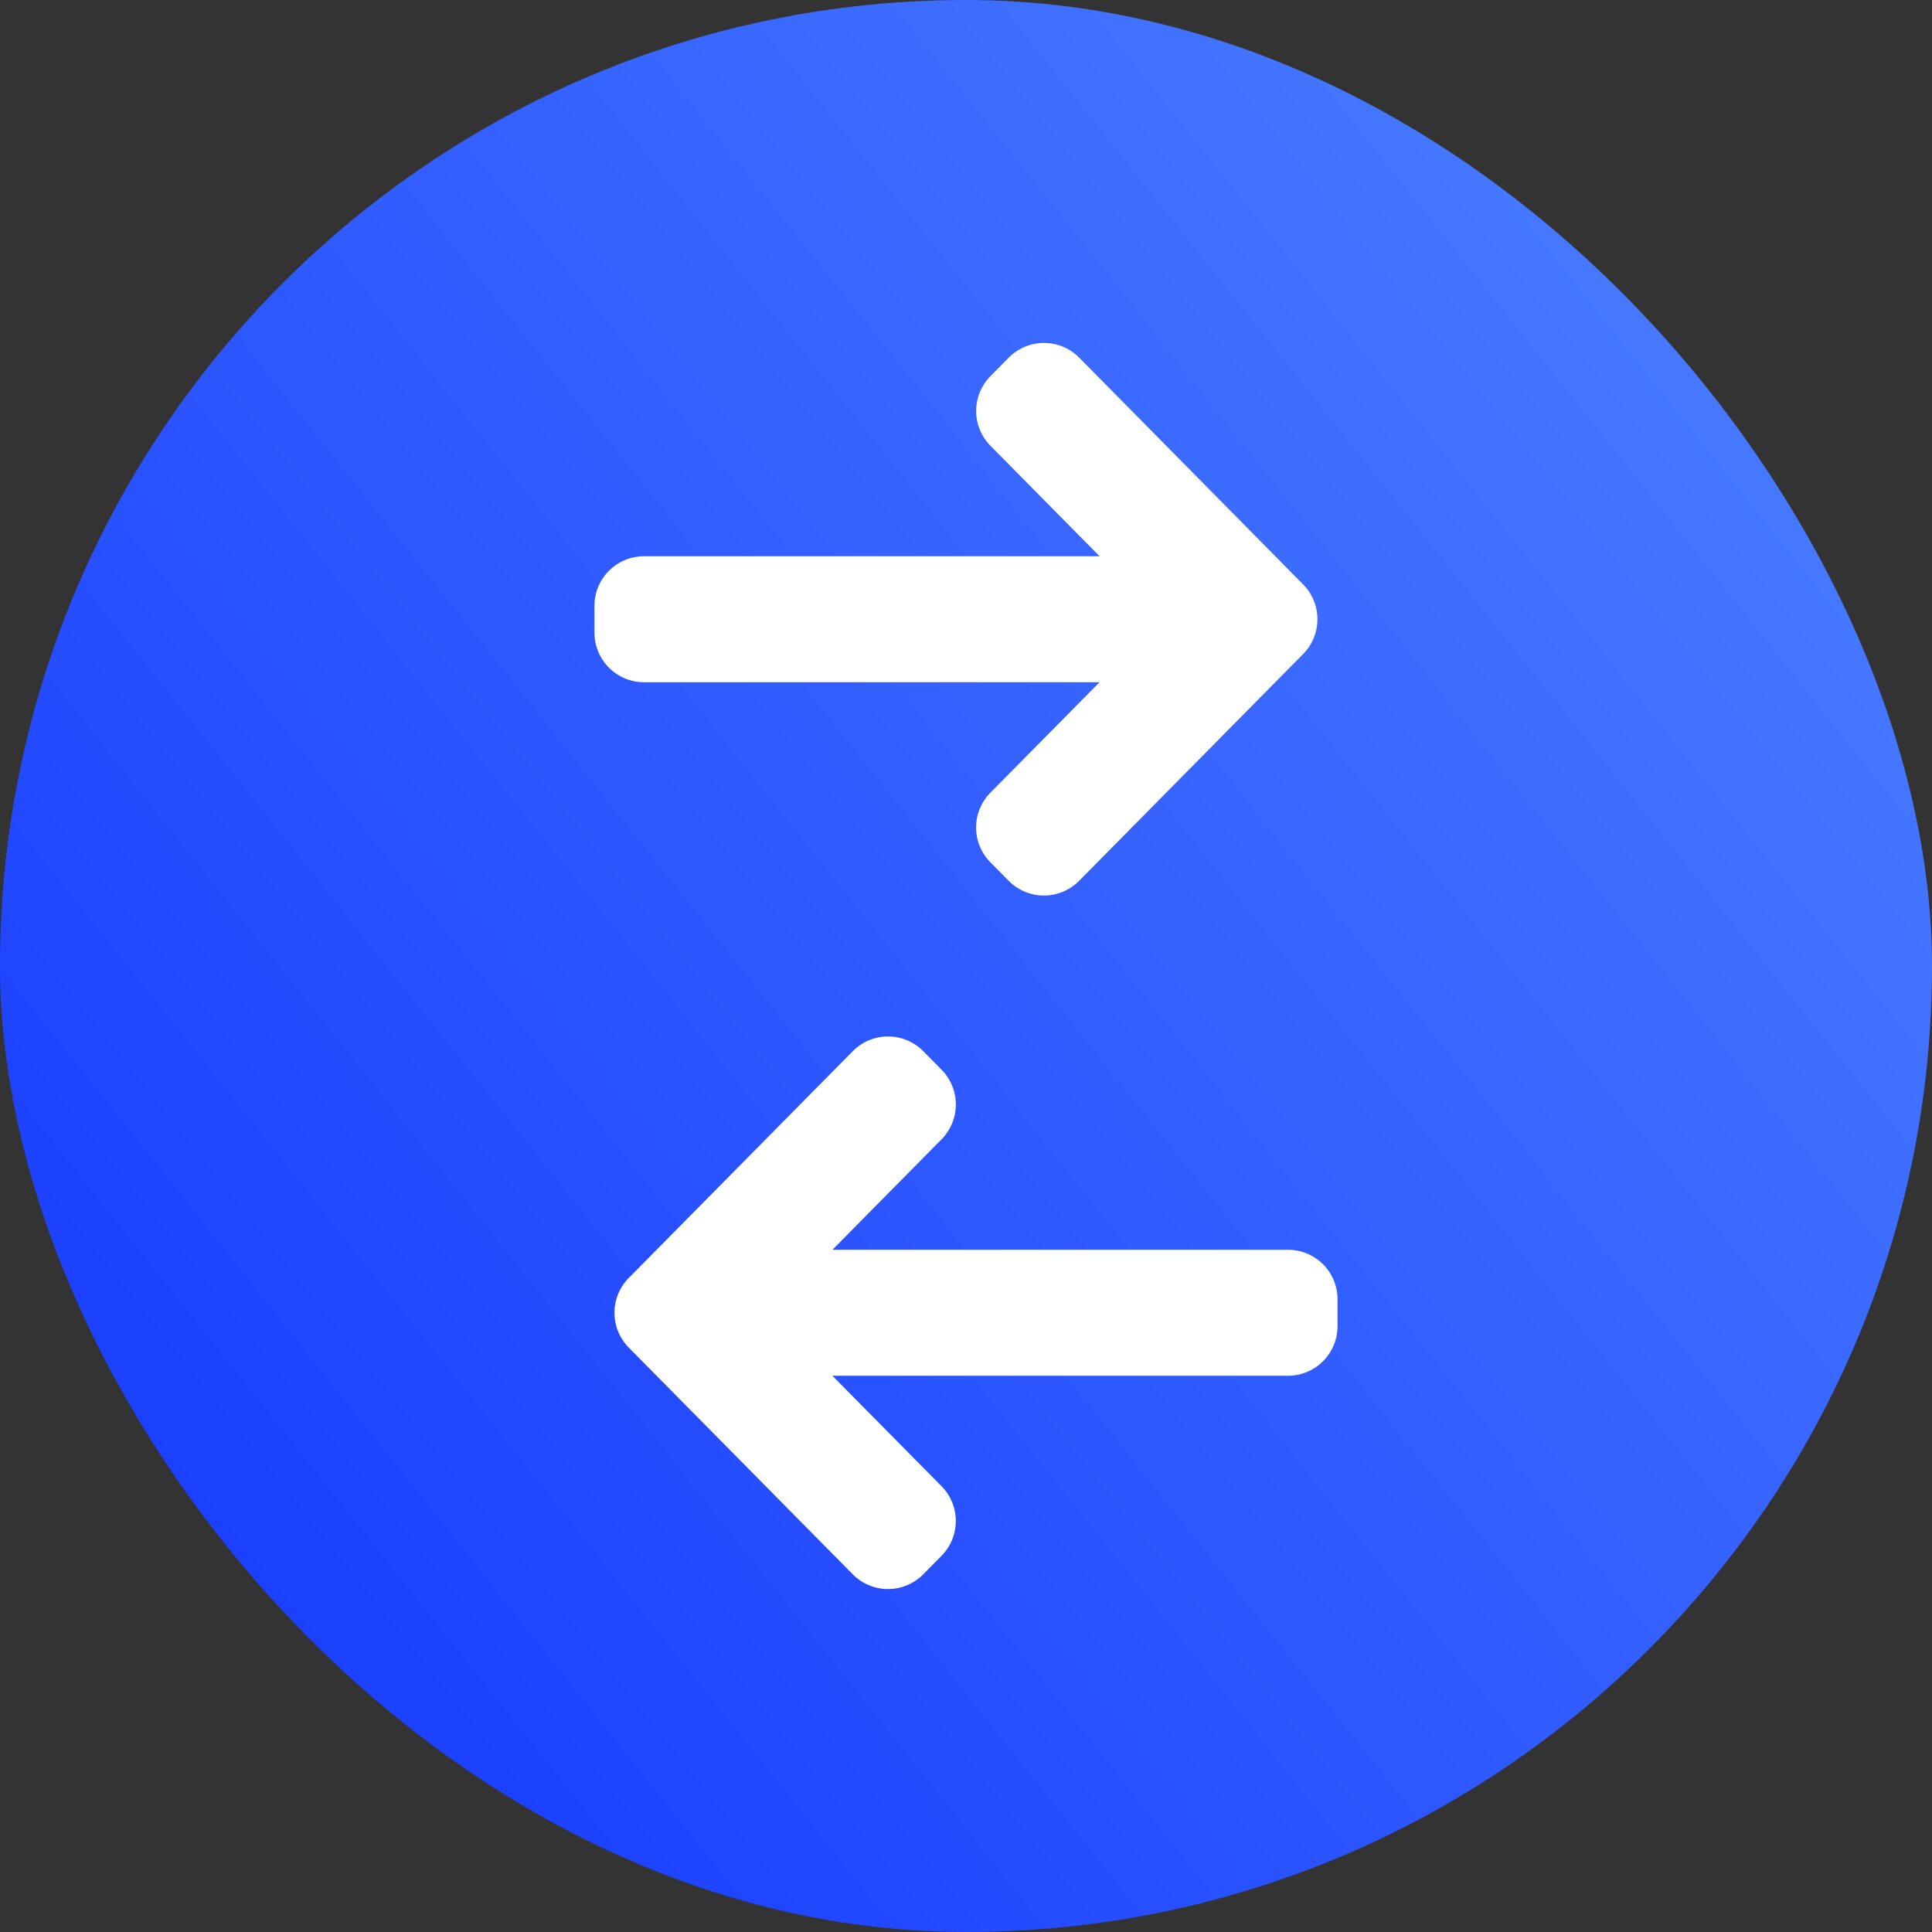
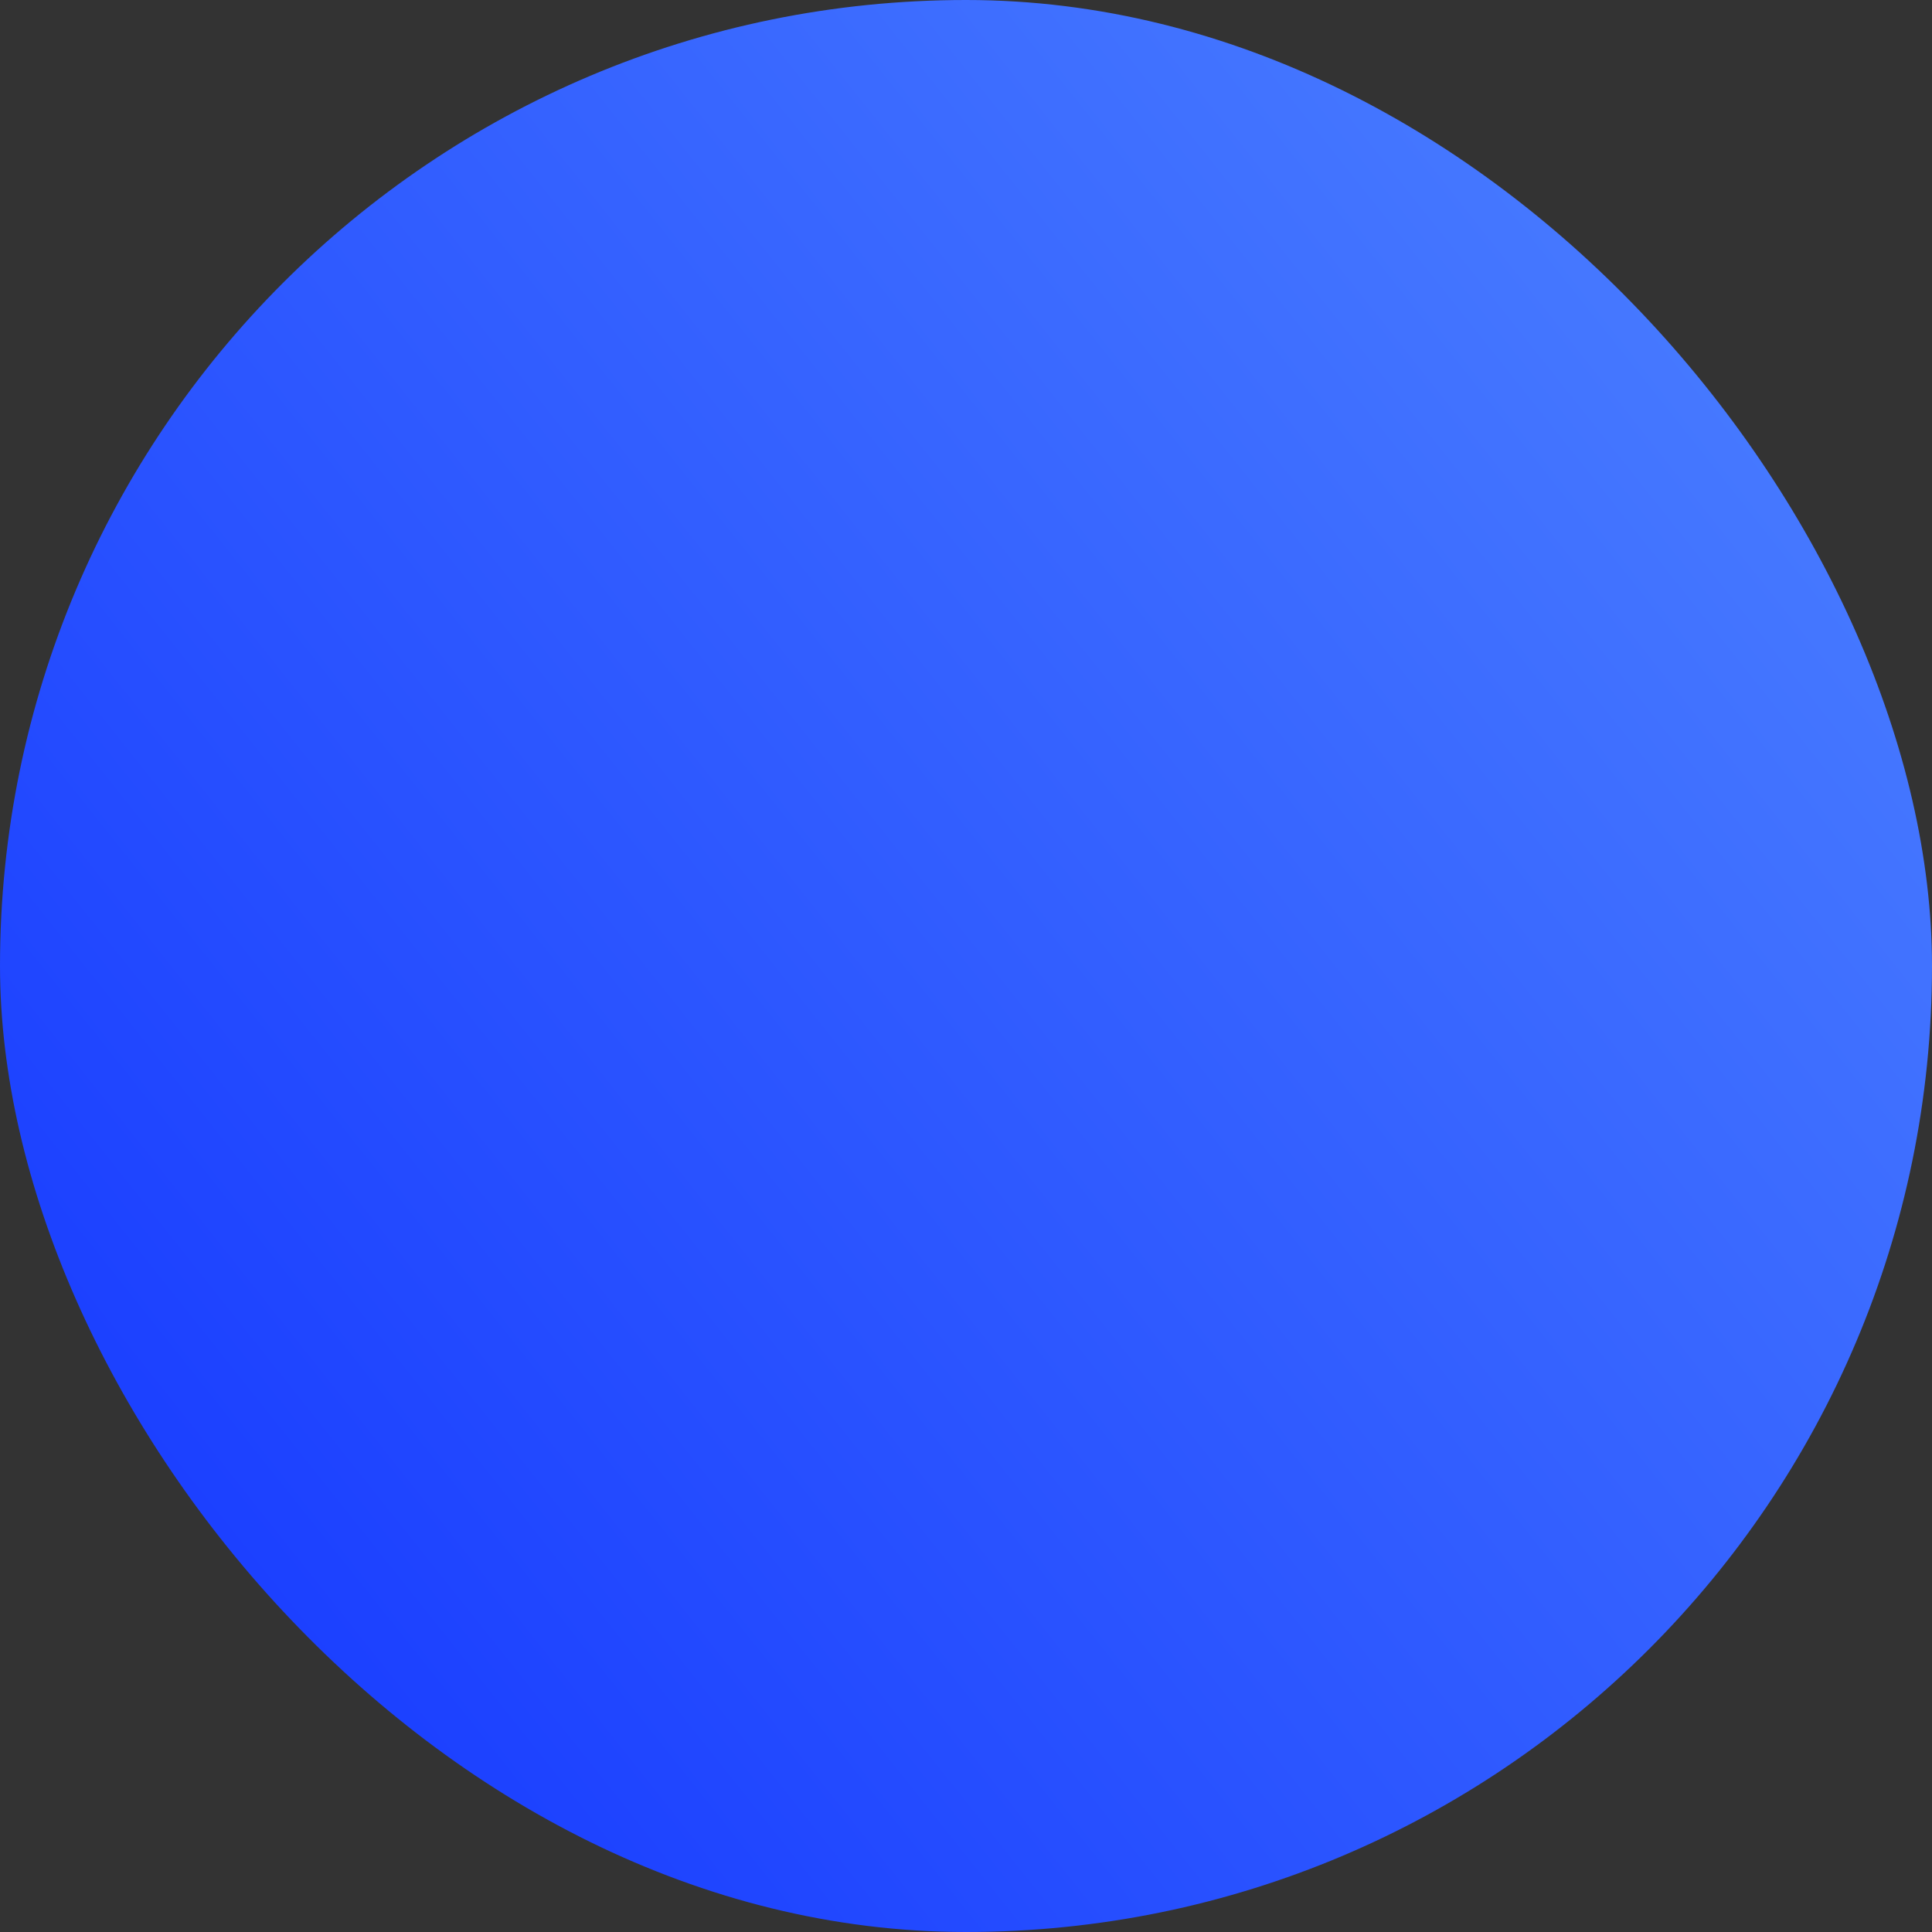
<svg xmlns="http://www.w3.org/2000/svg" width="36" height="36" fill="none">
  <rect width="100%" height="100%" fill="#333333" stroke="none" />
  <rect width="36" height="36" rx="18" fill="url(#paint0_linear_11397_18387)" />
-   <path d="M20.11 6.665a.923.923 0 00-1.314 0l-.34.344a.923.923 0 000 1.298l2.033 2.058H12a.923.923 0 00-.923.923v.5c0 .51.413.924.923.924h8.489l-2.034 2.058a.923.923 0 000 1.298l.34.344a.923.923 0 001.314 0l4.173-4.225a.923.923 0 000-1.297L20.11 6.665zM15.89 19.588a.923.923 0 011.314 0l.34.344a.923.923 0 010 1.298l-2.033 2.058H24c.51 0 .923.413.923.923v.5c0 .51-.413.924-.923.924H15.51l2.034 2.058a.923.923 0 010 1.297l-.34.345a.923.923 0 01-1.314 0l-4.174-4.225a.923.923 0 010-1.297l4.174-4.225z" fill="#fff" />
  <defs>
    <linearGradient id="paint0_linear_11397_18387" x1="3.5" y1="30" x2="33" y2="6.5" gradientUnits="userSpaceOnUse">
      <stop stop-color="#1A3EFF" />
      <stop offset="1" stop-color="#477AFF" />
    </linearGradient>
  </defs>
</svg>